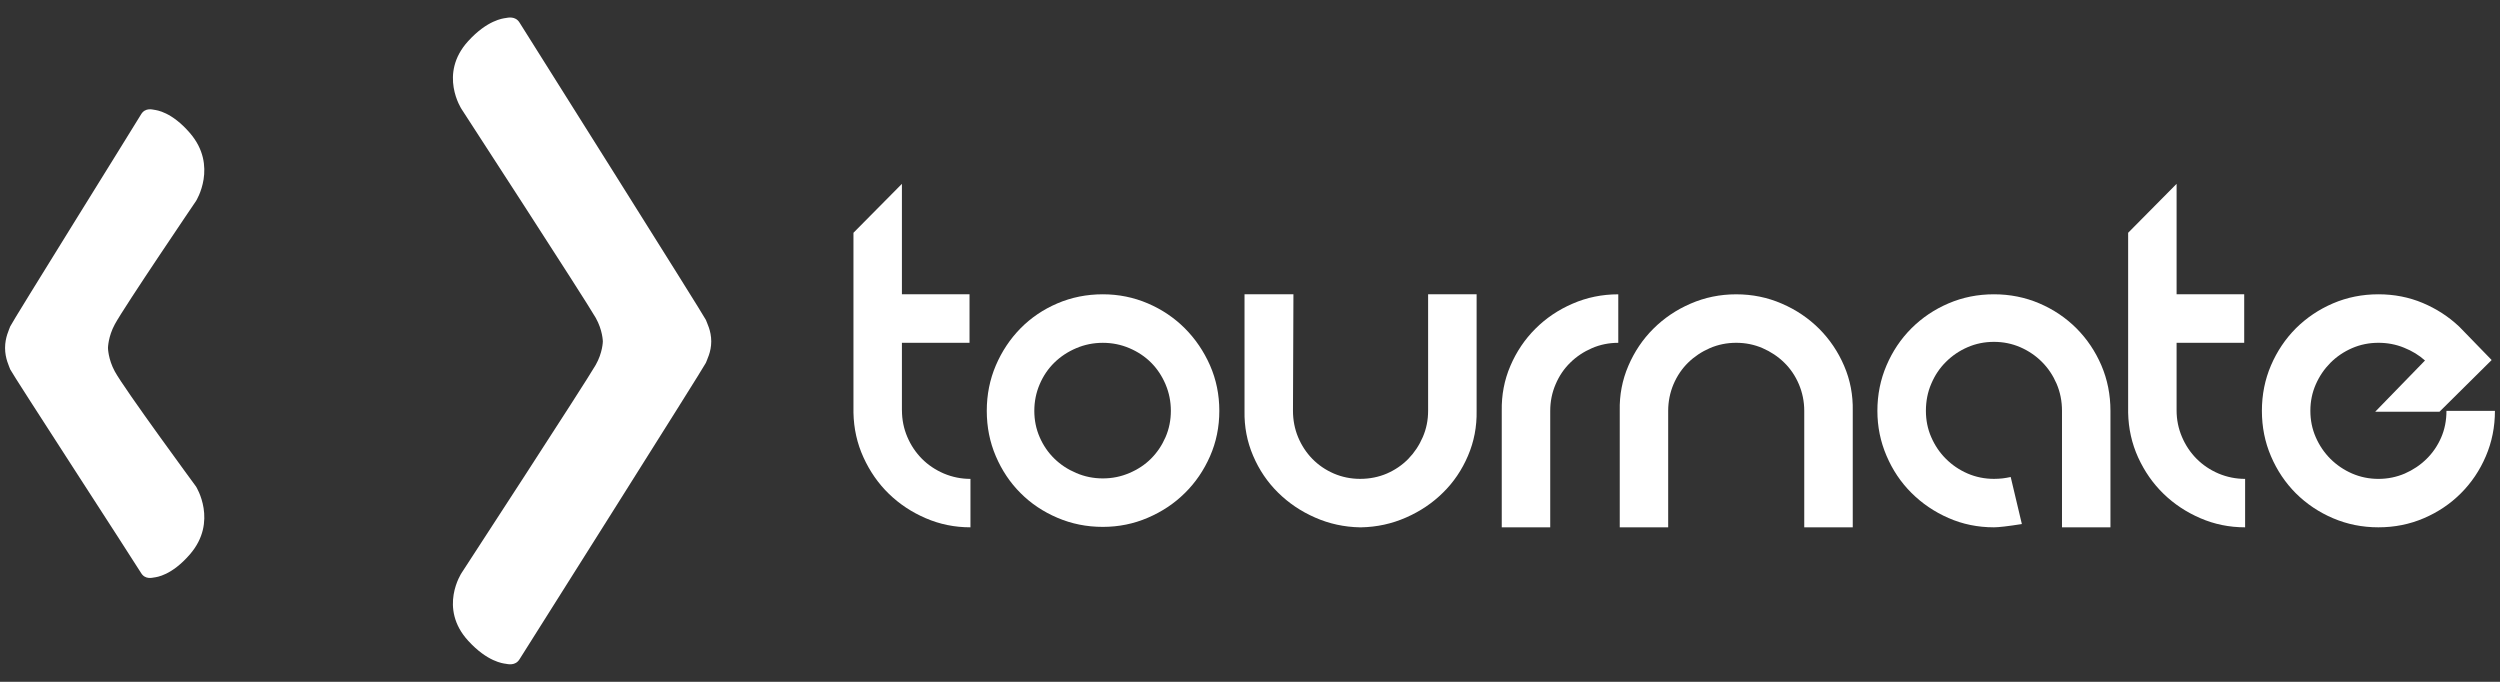
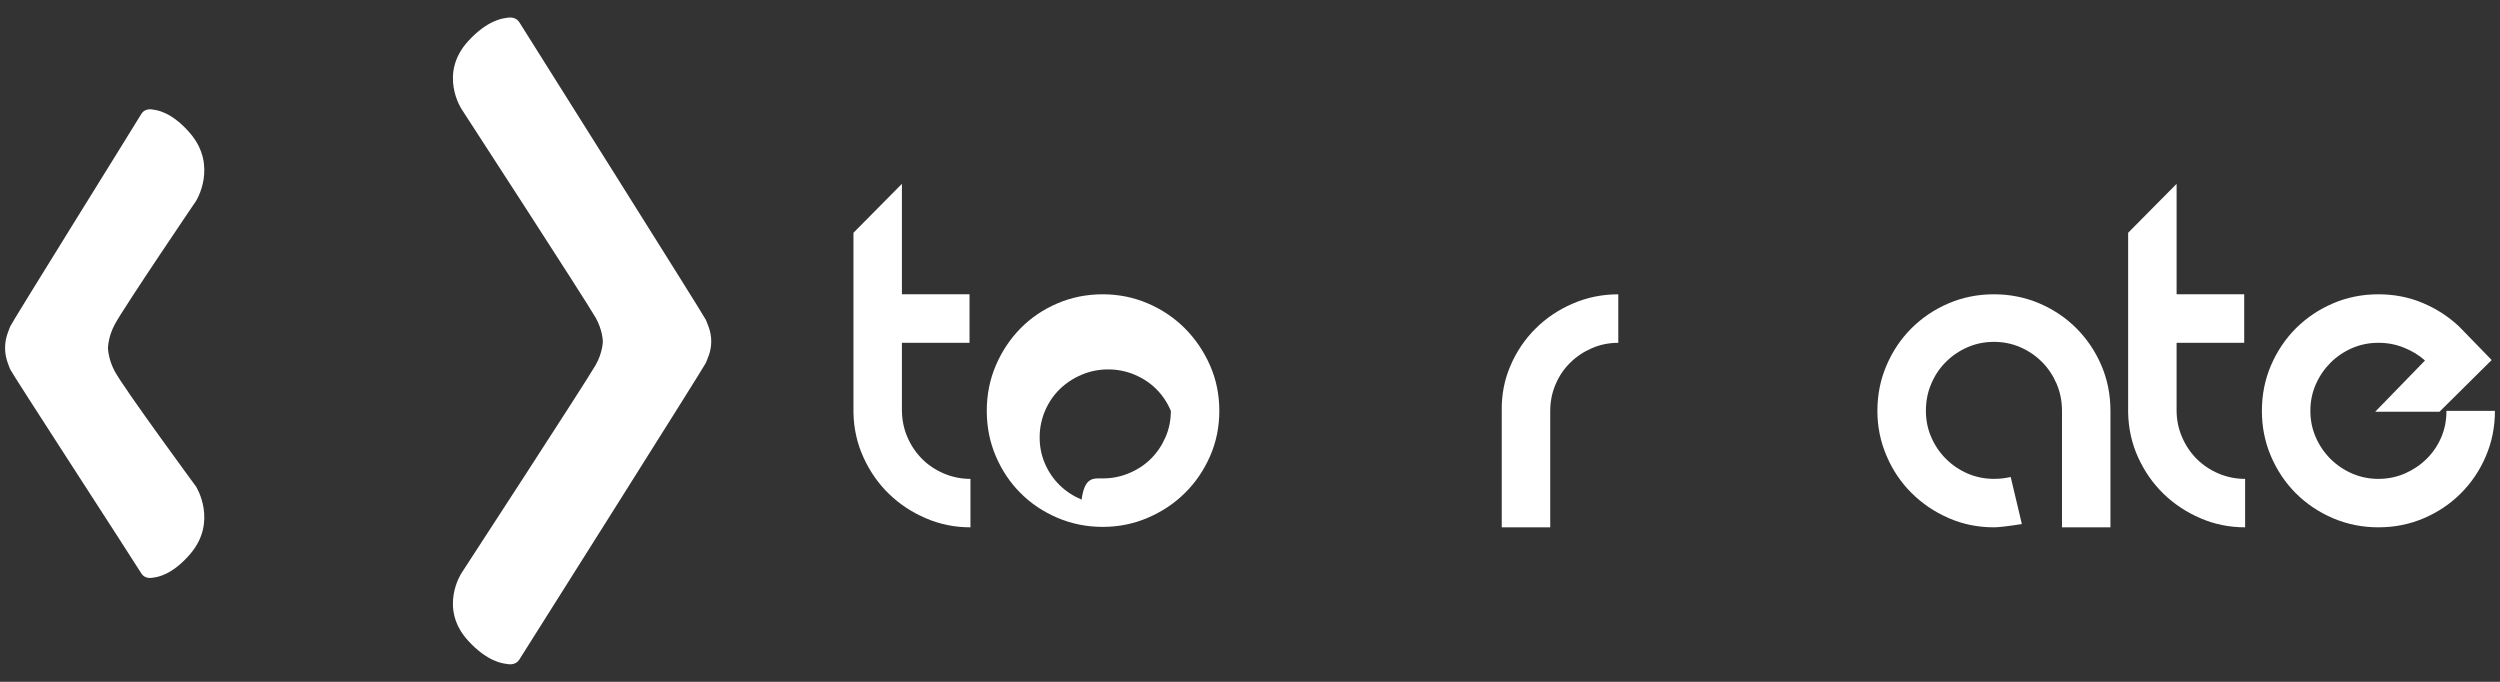
<svg xmlns="http://www.w3.org/2000/svg" version="1.1" id="Layer_1" x="0px" y="0px" width="110px" height="30px" viewBox="0 0 110 30" enable-background="new 0 0 110 30" xml:space="preserve">
  <rect x="0" y="0" width="110" height="30" fill="#333333" stroke="none" />
  <g id="Logo">
    <path fill="#FFFFFF" d="M31.295,15.023c0-0.475-0.193-0.818-0.236-0.947c-0.042-0.129-7.986-12.738-8.199-13.082   c-0.187-0.302-0.511-0.216-0.615-0.2c-0.104,0.016-0.799,0.085-1.647,1.017c-1.316,1.444-0.287,2.992-0.287,2.992   s5.453,8.396,5.9,9.18c0.308,0.544,0.314,1.041,0.314,1.041s-0.006,0.492-0.314,1.033c-0.447,0.781-5.9,9.151-5.9,9.151   s-1.03,1.543,0.287,2.983c0.848,0.931,1.543,0.999,1.647,1.014c0.104,0.017,0.428,0.103,0.615-0.199   c0.213-0.343,8.157-12.914,8.199-13.042C31.102,15.835,31.295,15.492,31.295,15.023z" />
    <path fill="#FFFFFF" d="M39.686,18.056c0,0.411,0.079,0.8,0.236,1.169c0.157,0.37,0.374,0.69,0.646,0.965   c0.273,0.273,0.595,0.488,0.964,0.646c0.369,0.155,0.758,0.235,1.168,0.235v2.131c-0.697,0-1.354-0.134-1.969-0.401   c-0.615-0.265-1.154-0.621-1.62-1.073c-0.465-0.451-0.837-0.986-1.118-1.602c-0.281-0.613-0.427-1.271-0.441-1.968v-7.916   l2.132-2.153v4.86h2.975v2.134h-2.975v2.707V18.056z" />
-     <path fill="#FFFFFF" d="M48.524,12.949c0.697,0,1.357,0.134,1.979,0.4c0.623,0.266,1.166,0.634,1.63,1.097   c0.464,0.466,0.834,1.01,1.108,1.631c0.273,0.623,0.409,1.289,0.409,2c0,0.71-0.136,1.378-0.409,1.998   c-0.274,0.623-0.644,1.164-1.108,1.62c-0.464,0.46-1.008,0.821-1.63,1.087c-0.622,0.268-1.282,0.401-1.979,0.401   c-0.711,0-1.378-0.134-1.999-0.401c-0.623-0.266-1.164-0.627-1.621-1.087c-0.458-0.456-0.82-0.997-1.087-1.62   c-0.266-0.62-0.399-1.288-0.399-1.998c0-0.711,0.133-1.377,0.399-2c0.267-0.621,0.629-1.165,1.087-1.631   c0.457-0.463,0.998-0.831,1.621-1.097C47.146,13.083,47.813,12.949,48.524,12.949z M48.524,21.05c0.411,0,0.8-0.078,1.169-0.237   c0.369-0.156,0.687-0.366,0.954-0.634c0.267-0.268,0.479-0.582,0.636-0.943c0.157-0.361,0.235-0.749,0.235-1.158   c0-0.41-0.078-0.8-0.235-1.17c-0.157-0.368-0.37-0.688-0.636-0.953c-0.267-0.267-0.585-0.479-0.954-0.636   c-0.369-0.157-0.758-0.235-1.169-0.235c-0.409,0-0.8,0.078-1.168,0.235c-0.37,0.157-0.691,0.369-0.964,0.636   c-0.273,0.266-0.489,0.585-0.646,0.953c-0.158,0.37-0.236,0.76-0.236,1.17c0,0.409,0.078,0.797,0.236,1.158   c0.157,0.361,0.372,0.676,0.646,0.943c0.273,0.268,0.595,0.478,0.964,0.634C47.725,20.972,48.115,21.05,48.524,21.05z" />
-     <path fill="#FFFFFF" d="M64.971,18.077c0.013,0.696-0.113,1.355-0.38,1.978c-0.266,0.623-0.631,1.162-1.097,1.62   c-0.463,0.459-1.008,0.825-1.63,1.097c-0.622,0.274-1.282,0.418-1.979,0.431h-0.042c-0.696-0.013-1.356-0.156-1.979-0.431   c-0.621-0.271-1.165-0.638-1.629-1.097c-0.464-0.458-0.832-0.997-1.097-1.62c-0.267-0.622-0.393-1.281-0.379-1.978v-5.128h2.152   l-0.02,5.128c0,0.409,0.076,0.797,0.225,1.158c0.151,0.361,0.359,0.68,0.626,0.954c0.267,0.273,0.581,0.488,0.945,0.646   c0.361,0.155,0.748,0.235,1.157,0.235c0.424,0,0.818-0.08,1.18-0.235c0.361-0.158,0.676-0.373,0.943-0.646   c0.266-0.274,0.478-0.593,0.634-0.954c0.158-0.361,0.236-0.749,0.236-1.158v-5.128h2.134V18.077z" />
+     <path fill="#FFFFFF" d="M48.524,12.949c0.697,0,1.357,0.134,1.979,0.4c0.623,0.266,1.166,0.634,1.63,1.097   c0.464,0.466,0.834,1.01,1.108,1.631c0.273,0.623,0.409,1.289,0.409,2c0,0.71-0.136,1.378-0.409,1.998   c-0.274,0.623-0.644,1.164-1.108,1.62c-0.464,0.46-1.008,0.821-1.63,1.087c-0.622,0.268-1.282,0.401-1.979,0.401   c-0.711,0-1.378-0.134-1.999-0.401c-0.623-0.266-1.164-0.627-1.621-1.087c-0.458-0.456-0.82-0.997-1.087-1.62   c-0.266-0.62-0.399-1.288-0.399-1.998c0-0.711,0.133-1.377,0.399-2c0.267-0.621,0.629-1.165,1.087-1.631   c0.457-0.463,0.998-0.831,1.621-1.097C47.146,13.083,47.813,12.949,48.524,12.949z M48.524,21.05c0.411,0,0.8-0.078,1.169-0.237   c0.369-0.156,0.687-0.366,0.954-0.634c0.267-0.268,0.479-0.582,0.636-0.943c0.157-0.361,0.235-0.749,0.235-1.158   c-0.157-0.368-0.37-0.688-0.636-0.953c-0.267-0.267-0.585-0.479-0.954-0.636   c-0.369-0.157-0.758-0.235-1.169-0.235c-0.409,0-0.8,0.078-1.168,0.235c-0.37,0.157-0.691,0.369-0.964,0.636   c-0.273,0.266-0.489,0.585-0.646,0.953c-0.158,0.37-0.236,0.76-0.236,1.17c0,0.409,0.078,0.797,0.236,1.158   c0.157,0.361,0.372,0.676,0.646,0.943c0.273,0.268,0.595,0.478,0.964,0.634C47.725,20.972,48.115,21.05,48.524,21.05z" />
    <path fill="#FFFFFF" d="M66.077,18.077c-0.012-0.697,0.113-1.357,0.38-1.979c0.266-0.622,0.632-1.166,1.097-1.63   c0.464-0.465,1.011-0.836,1.641-1.107c0.627-0.274,1.298-0.411,2.009-0.411v2.134c-0.41,0-0.796,0.078-1.158,0.235   c-0.364,0.157-0.681,0.369-0.953,0.636c-0.274,0.266-0.49,0.585-0.646,0.953c-0.159,0.37-0.237,0.76-0.237,1.17v5.125h-2.133   V18.077z" />
-     <path fill="#FFFFFF" d="M81.519,23.202h-2.132v-5.125c0-0.41-0.08-0.8-0.236-1.17c-0.157-0.368-0.373-0.688-0.646-0.953   c-0.273-0.267-0.592-0.479-0.953-0.636c-0.362-0.157-0.749-0.235-1.159-0.235c-0.411,0-0.796,0.078-1.16,0.235   c-0.36,0.157-0.679,0.369-0.953,0.636c-0.273,0.266-0.488,0.585-0.646,0.953c-0.154,0.37-0.234,0.76-0.234,1.17v5.125h-2.131   v-5.125c-0.016-0.697,0.111-1.357,0.378-1.979c0.267-0.622,0.631-1.166,1.097-1.63c0.466-0.465,1.012-0.836,1.64-1.107   c0.63-0.274,1.299-0.411,2.01-0.411c0.71,0,1.379,0.137,2.009,0.411c0.629,0.271,1.176,0.643,1.642,1.107   c0.462,0.464,0.831,1.008,1.097,1.63c0.268,0.622,0.393,1.282,0.379,1.979V23.202z" />
    <path fill="#FFFFFF" d="M87.734,23.202c-0.712,0-1.378-0.136-2-0.409c-0.623-0.272-1.167-0.644-1.631-1.106   c-0.466-0.464-0.831-1.009-1.096-1.632c-0.267-0.622-0.402-1.281-0.402-1.978c0-0.711,0.135-1.377,0.402-2   c0.265-0.621,0.63-1.165,1.096-1.631c0.465-0.463,1.008-0.831,1.631-1.097c0.622-0.267,1.288-0.4,2-0.4   c0.709,0,1.375,0.134,1.998,0.4c0.623,0.266,1.167,0.634,1.631,1.097c0.464,0.466,0.83,1.01,1.098,1.631   c0.266,0.623,0.399,1.289,0.399,2v5.125h-2.132v-5.125c0-0.425-0.079-0.822-0.236-1.189c-0.16-0.37-0.373-0.691-0.647-0.964   c-0.273-0.274-0.592-0.489-0.953-0.647c-0.364-0.157-0.748-0.235-1.158-0.235c-0.412,0-0.798,0.078-1.159,0.235   c-0.364,0.158-0.681,0.373-0.954,0.647c-0.276,0.272-0.49,0.594-0.646,0.964c-0.159,0.367-0.235,0.765-0.235,1.189   c0,0.409,0.076,0.797,0.235,1.158c0.156,0.361,0.37,0.68,0.646,0.954c0.273,0.273,0.59,0.488,0.954,0.646   c0.36,0.155,0.747,0.235,1.159,0.235c0.136,0,0.262-0.009,0.379-0.021c0.114-0.013,0.236-0.035,0.358-0.061l0.491,2.07   C88.349,23.155,87.939,23.202,87.734,23.202z" />
    <path fill="#FFFFFF" d="M95.77,18.056c0,0.411,0.079,0.8,0.237,1.169c0.157,0.37,0.373,0.69,0.646,0.965   c0.274,0.273,0.593,0.488,0.963,0.646c0.37,0.155,0.76,0.235,1.169,0.235v2.131c-0.697,0-1.353-0.134-1.968-0.401   c-0.615-0.265-1.155-0.621-1.62-1.073c-0.466-0.451-0.838-0.986-1.12-1.602c-0.278-0.613-0.425-1.271-0.439-1.968v-7.916   l2.132-2.153v4.86h2.975v2.134H95.77v2.707V18.056z" />
    <path fill="#FFFFFF" d="M104.651,21.071c0.409,0,0.795-0.08,1.159-0.235c0.361-0.158,0.679-0.37,0.953-0.639   c0.273-0.266,0.488-0.58,0.646-0.941c0.158-0.362,0.235-0.755,0.235-1.179h2.133c0,0.71-0.134,1.378-0.401,1.998   c-0.266,0.623-0.633,1.167-1.098,1.631c-0.463,0.464-1.008,0.83-1.628,1.095c-0.623,0.268-1.289,0.401-2,0.401   c-0.711,0-1.378-0.134-2-0.401c-0.621-0.265-1.164-0.631-1.632-1.095c-0.463-0.464-0.829-1.008-1.095-1.631   c-0.267-0.62-0.4-1.288-0.4-1.998c0-0.711,0.133-1.377,0.4-2c0.267-0.621,0.632-1.165,1.095-1.631   c0.468-0.463,1.011-0.831,1.632-1.097c0.623-0.267,1.29-0.4,2-0.4c0.696,0,1.346,0.128,1.947,0.38   c0.603,0.254,1.136,0.598,1.6,1.035l0.042,0.042l1.394,1.435l-2.296,2.276h-2.829l2.192-2.255   c-0.258-0.232-0.567-0.421-0.922-0.563c-0.356-0.146-0.732-0.216-1.127-0.216c-0.41,0-0.798,0.078-1.159,0.235   c-0.363,0.157-0.679,0.372-0.954,0.646c-0.272,0.275-0.488,0.592-0.646,0.955c-0.158,0.361-0.236,0.748-0.236,1.158   c0,0.409,0.078,0.797,0.236,1.158c0.157,0.361,0.373,0.68,0.646,0.954c0.275,0.273,0.591,0.488,0.954,0.646   C103.853,20.991,104.241,21.071,104.651,21.071z" />
    <path fill="#FFFFFF" d="M0.223,15.309c0-0.474,0.185-0.816,0.226-0.945c0.04-0.13,5.554-8.985,5.757-9.33   C6.384,4.731,6.691,4.816,6.79,4.832c0.1,0.017,0.759,0.085,1.564,1.018c1.25,1.444,0.272,2.992,0.272,2.992   s-3.15,4.644-3.575,5.429c-0.294,0.541-0.3,1.038-0.3,1.038s0.006,0.494,0.3,1.033c0.425,0.783,3.575,5.067,3.575,5.067   s0.978,1.544-0.272,2.985c-0.805,0.93-1.464,0.998-1.564,1.013c-0.099,0.015-0.406,0.102-0.585-0.199   c-0.203-0.344-5.717-8.83-5.757-8.958C0.407,16.122,0.223,15.78,0.223,15.309z" />
  </g>
</svg>